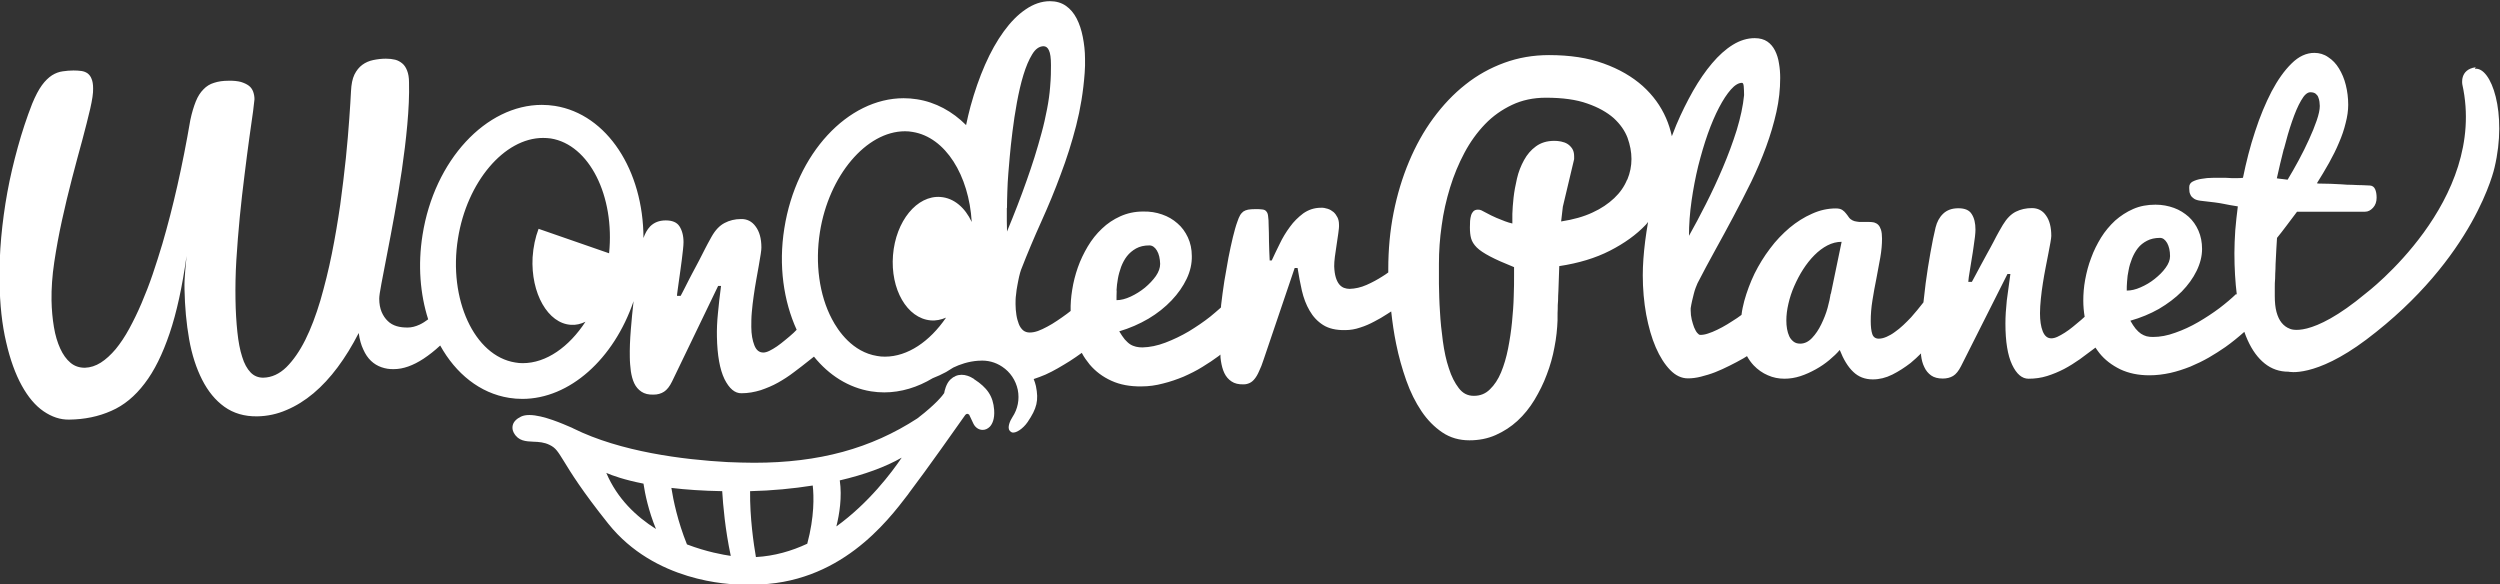
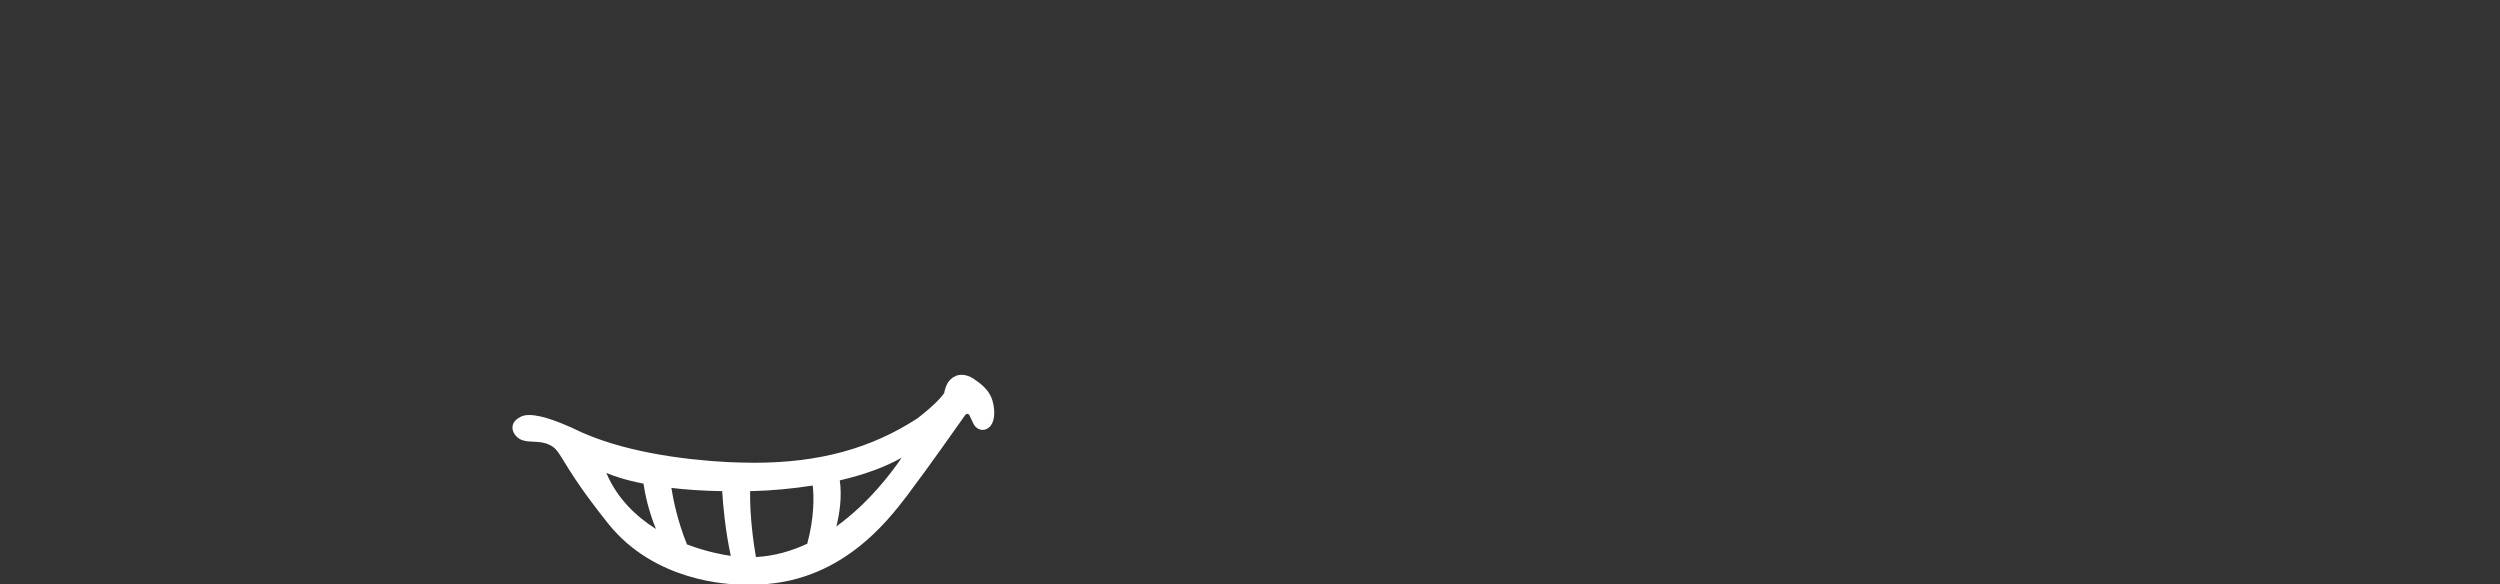
<svg xmlns="http://www.w3.org/2000/svg" id="_レイヤー_2" data-name="レイヤー 2" viewBox="0 0 146.08 34.15">
  <rect x="0" y="0" width="146.08" height="34.15" fill="#333333" stroke="none" />
  <defs>
    <style>
      .cls-1 {
        fill: #fff;
        stroke-width: 0px;
      }
    </style>
  </defs>
  <g id="_レイヤー_1-2" data-name="レイヤー 1">
    <g>
      <path class="cls-1" d="M56.91,22.14c-.25-.16-.49-.24-.72-.24-.24,0-.46.09-.65.27-.26.24-.35.68-.37.8-.07.11-.46.63-1.57,1.48-2.71,1.76-5.74,2.59-9.54,2.59-.5,0-1.03-.02-1.56-.04-2.58-.14-6.24-.6-8.99-1.96-.06-.03-.11-.06-.17-.08-.4-.17-1.6-.71-2.41-.71-.19,0-.35.03-.48.09-.27.13-.44.3-.49.51-.06.25.07.45.07.45.26.47.69.49,1.14.51.31.01.63.03.95.19.35.17.47.37.83.95.39.64,1.05,1.72,2.6,3.66,2.71,3.38,7.02,3.55,7.86,3.55h.11c.15,0,.3,0,.45,0,5.08,0,7.88-3.69,9.08-5.26l.07-.1c1.07-1.41,2.8-3.87,3.28-4.55,0,0,.06-.07.12-.07.03,0,.07.02.11.05.04.08.11.24.25.53.11.22.31.36.54.36.16,0,.3-.07.42-.19.13-.14.29-.43.25-.98-.06-.79-.39-1.29-1.18-1.8M47.49,28.37c.07.63.1,1.83-.32,3.4-.92.43-1.92.72-3,.78-.13-.75-.36-2.31-.34-3.85,1.28-.03,2.52-.15,3.66-.33M42.69,32.48c-.41-.06-1.4-.23-2.55-.67-.54-1.34-.8-2.59-.91-3.3.84.1,1.82.17,2.97.19.05.82.17,2.23.5,3.78M35.42,27.63c.37.16,1.06.41,2.18.63.09.6.29,1.58.73,2.65-1.16-.73-2.26-1.77-2.9-3.27M48.87,30.76c.18-.71.34-1.72.2-2.69,1.42-.33,2.66-.78,3.62-1.33-.58.86-1.92,2.65-3.82,4.02" />
-       <path class="cls-1" d="M144.66,3.93c-.96.13-.78,1.01-.78,1.01,1.5,6.8-5.64,12.2-5.64,12.2-3.25,2.71-4.44,2.07-4.44,2.07-.19-.07-.35-.19-.48-.35-.13-.16-.23-.37-.3-.63-.07-.26-.1-.57-.1-.94,0-.14,0-.3,0-.48,0-.17,0-.35.02-.54,0-.19.01-.38.02-.56,0-.19.01-.37.02-.55.02-.41.04-.83.07-1.26.17-.21.36-.45.56-.72.2-.27.41-.54.61-.81h3.98c.17,0,.32-.08.46-.23s.21-.35.21-.59c0-.2-.03-.37-.09-.5-.06-.13-.16-.2-.3-.21-.12,0-.27-.01-.45-.02-.18,0-.37-.01-.58-.02-.21,0-.42-.01-.64-.03-.22-.01-.43-.02-.62-.03-.19,0-.36-.01-.5-.01-.15,0-.25,0-.31-.02.25-.39.48-.79.71-1.19.22-.4.42-.79.58-1.18.17-.39.3-.77.39-1.15.1-.38.15-.73.15-1.07,0-.4-.05-.79-.14-1.15-.09-.37-.23-.69-.4-.97-.17-.28-.38-.5-.63-.66-.24-.17-.52-.25-.81-.25-.46,0-.91.2-1.33.62-.42.41-.81.96-1.17,1.64-.35.68-.68,1.46-.96,2.33-.29.87-.52,1.78-.71,2.71-.07.01-.2.02-.38.02-.18,0-.39,0-.62-.02-.23,0-.47,0-.73,0-.25,0-.48.02-.69.06-.21.03-.38.09-.52.16-.13.07-.2.18-.2.32,0,.06,0,.14.01.22,0,.09.03.17.07.25.04.08.11.15.2.21.09.06.22.1.38.12.37.04.66.08.85.1.2.03.36.05.49.08.13.02.25.05.36.07.11.02.27.05.48.08-.06.46-.11.93-.15,1.4-.03.47-.05.91-.05,1.33,0,.88.05,1.69.14,2.43l-.04-.04c-.27.26-.6.54-.98.83-.39.29-.8.56-1.23.81-.43.25-.88.46-1.34.62-.46.17-.89.25-1.31.25-.13,0-.25-.01-.37-.04-.11-.03-.22-.08-.33-.15-.1-.07-.21-.17-.31-.29-.1-.12-.2-.28-.31-.47.6-.17,1.16-.4,1.67-.69.51-.3.96-.64,1.33-1.01.37-.38.66-.78.87-1.21.21-.43.32-.86.32-1.28,0-.39-.07-.75-.21-1.07-.14-.32-.33-.59-.57-.81-.25-.22-.53-.4-.86-.52-.33-.12-.69-.19-1.08-.19-.48,0-.91.08-1.3.25s-.74.4-1.06.68c-.31.29-.59.62-.82.99-.23.38-.43.77-.58,1.19-.16.41-.27.84-.35,1.27-.08.43-.11.84-.11,1.23,0,.32.03.64.08.94-.07.06-.13.12-.2.18-.16.14-.32.27-.48.4-.16.13-.32.25-.48.35-.16.1-.3.18-.43.24-.13.06-.25.09-.36.09-.23,0-.39-.14-.5-.41-.11-.28-.16-.63-.16-1.06,0-.26.02-.54.05-.84s.07-.61.12-.92c.05-.31.1-.61.16-.91.06-.3.11-.57.16-.82.05-.25.09-.46.12-.64.03-.18.05-.31.05-.38,0-.51-.1-.91-.31-1.2-.2-.29-.48-.43-.82-.43s-.66.07-.94.21c-.28.14-.53.39-.76.77-.05.08-.12.21-.22.38-.1.17-.2.37-.32.6-.12.22-.24.46-.38.7-.13.25-.26.48-.38.7-.12.22-.22.42-.31.58-.09.17-.16.29-.2.37h-.21s.01-.14.03-.28c.02-.14.05-.31.08-.5.03-.19.06-.4.1-.62.04-.22.07-.44.1-.65.03-.21.06-.4.08-.58.02-.18.03-.32.03-.42,0-.38-.07-.68-.22-.91-.14-.23-.4-.34-.78-.34s-.67.11-.89.32c-.22.21-.36.48-.44.8-.1.41-.2.9-.3,1.47-.1.57-.2,1.17-.28,1.79-.05.38-.09.75-.13,1.12-.24.31-.49.61-.72.87-.15.16-.3.31-.46.46-.16.15-.32.28-.49.4-.16.12-.32.21-.48.28-.16.07-.31.11-.46.11-.19,0-.32-.09-.38-.27-.06-.18-.09-.44-.09-.76,0-.38.03-.78.1-1.21.07-.42.14-.85.23-1.27.08-.42.16-.84.23-1.24.07-.4.1-.77.1-1.1,0-.21-.02-.38-.06-.51-.04-.12-.09-.22-.16-.29-.07-.07-.15-.11-.24-.14-.09-.02-.19-.03-.29-.03-.08,0-.15,0-.23,0-.08,0-.16,0-.23,0-.09,0-.18,0-.26-.02-.09-.01-.17-.03-.25-.07-.08-.04-.15-.09-.21-.17-.05-.08-.11-.15-.17-.23-.06-.08-.13-.15-.22-.21-.09-.06-.22-.09-.37-.09-.48,0-.94.1-1.4.31-.46.2-.9.48-1.31.82-.41.35-.8.75-1.14,1.21-.35.46-.65.95-.91,1.47-.25.52-.45,1.06-.6,1.6-.07.27-.13.54-.16.81-.08.06-.17.12-.25.18-.19.12-.38.25-.58.37-.2.12-.4.23-.59.32-.19.09-.37.17-.54.22-.17.06-.32.08-.45.08-.06,0-.11-.04-.18-.12s-.12-.19-.18-.32c-.05-.14-.1-.29-.14-.46-.04-.17-.06-.34-.06-.52v-.14c.02-.14.05-.28.08-.42.03-.14.07-.28.1-.41.03-.13.07-.25.11-.36.04-.11.08-.2.11-.27.32-.62.66-1.26,1.02-1.91s.72-1.31,1.08-1.99c.36-.67.7-1.35,1.04-2.03.33-.68.62-1.37.87-2.05.25-.68.45-1.36.6-2.03.15-.67.22-1.33.22-1.98,0-.29-.02-.57-.07-.85-.04-.28-.12-.53-.23-.75-.11-.22-.26-.4-.45-.53-.19-.13-.44-.2-.74-.2-.43,0-.86.13-1.28.39-.42.26-.82.62-1.21,1.08-.39.46-.76,1-1.11,1.61-.35.62-.68,1.28-.98,1.99-.09.22-.17.44-.26.66-.08-.36-.19-.72-.34-1.06-.31-.71-.76-1.33-1.37-1.88-.61-.54-1.36-.98-2.28-1.31-.91-.33-1.97-.49-3.19-.49-.92,0-1.79.15-2.61.45-.82.3-1.58.72-2.27,1.27-.7.55-1.32,1.21-1.88,1.97-.56.76-1.03,1.61-1.42,2.54-.39.93-.69,1.92-.9,2.98-.21,1.06-.31,2.16-.31,3.3,0,.06,0,.13,0,.19-.11.08-.22.16-.34.23-.28.18-.59.35-.93.5-.34.15-.67.22-.99.23-.11,0-.22-.02-.33-.06-.1-.04-.2-.11-.28-.21-.08-.1-.15-.24-.2-.41-.05-.17-.08-.38-.09-.64,0-.15.01-.34.04-.56.03-.22.07-.46.1-.69.04-.24.07-.47.1-.68.03-.22.05-.39.04-.51,0-.16-.03-.3-.09-.42s-.14-.23-.23-.31c-.1-.08-.21-.15-.34-.19-.13-.04-.26-.07-.4-.06-.39,0-.73.12-1.03.33-.29.22-.56.48-.78.79-.23.31-.43.64-.6,1-.17.35-.33.67-.46.96h-.12c-.02-.36-.03-.73-.04-1.1,0-.37-.01-.69-.02-.95,0-.22-.01-.39-.03-.52-.01-.13-.04-.22-.1-.29-.05-.07-.13-.11-.23-.12-.1-.02-.25-.02-.43-.02-.16,0-.3.01-.41.03-.11.02-.2.06-.28.11-.07.06-.14.13-.19.22-.05.09-.11.22-.16.38-.09.24-.17.54-.26.9-.09.36-.17.76-.26,1.2-.08.43-.16.89-.24,1.37-.07.48-.14.95-.19,1.41,0,.04,0,.08-.01.13-.19.17-.39.34-.62.53-.39.31-.81.59-1.25.86-.44.26-.9.48-1.37.66-.47.18-.92.27-1.34.28-.13,0-.26-.01-.38-.04-.12-.03-.23-.07-.34-.14-.11-.07-.21-.17-.32-.29-.1-.13-.21-.28-.32-.47.61-.18,1.18-.43,1.71-.74.52-.31.97-.67,1.35-1.07.38-.4.67-.82.88-1.26.21-.44.31-.89.3-1.33,0-.4-.08-.77-.23-1.09-.15-.32-.35-.6-.61-.82-.26-.23-.55-.4-.9-.52-.34-.12-.71-.18-1.11-.17-.49,0-.93.1-1.33.28s-.76.42-1.07.72c-.32.3-.59.64-.83,1.04-.23.39-.43.8-.58,1.23-.15.43-.26.86-.33,1.31-.07.43-.1.84-.09,1.23-.07.06-.15.12-.22.17-.18.13-.37.27-.57.4-.19.13-.39.25-.58.35-.19.1-.37.19-.54.25-.17.06-.33.09-.48.09-.15,0-.28-.04-.39-.13-.1-.09-.19-.21-.25-.37-.06-.16-.11-.33-.14-.53-.03-.2-.05-.41-.05-.63,0-.18,0-.36.03-.55.02-.19.04-.38.08-.56.03-.18.07-.35.1-.5.04-.15.07-.29.11-.39.38-.98.78-1.92,1.19-2.83.41-.91.79-1.82,1.13-2.75.35-.92.65-1.87.9-2.84.25-.97.42-2,.5-3.09.02-.29.03-.56.02-.83,0-.44-.05-.86-.13-1.27-.08-.41-.2-.77-.36-1.08-.16-.31-.37-.56-.63-.74-.26-.18-.57-.27-.93-.27-.49,0-.97.17-1.42.48-.46.31-.88.74-1.28,1.29-.4.55-.76,1.19-1.09,1.94-.33.75-.61,1.56-.85,2.43-.1.36-.18.73-.26,1.1-.8-.8-1.78-1.34-2.88-1.51-.26-.04-.51-.06-.77-.06-3.25,0-6.28,3.22-6.97,7.6-.35,2.18-.04,4.26.72,5.93-.06.06-.12.12-.18.18-.16.14-.32.29-.49.42-.16.14-.33.26-.48.37-.16.11-.3.19-.44.26-.14.07-.26.1-.36.1-.24,0-.41-.14-.52-.42-.11-.28-.18-.64-.18-1.08,0-.26,0-.55.03-.86.03-.31.06-.63.11-.95s.09-.63.15-.94c.05-.31.1-.59.15-.84.04-.26.08-.48.11-.66.03-.18.04-.32.04-.39,0-.53-.12-.94-.34-1.23-.21-.29-.5-.44-.85-.43-.35,0-.68.08-.96.23-.29.15-.54.41-.76.8-.05.09-.12.22-.22.4s-.2.39-.32.62c-.12.23-.24.48-.38.73s-.26.5-.38.72c-.12.23-.22.43-.31.61-.09.17-.15.3-.2.38h-.21s0-.14.03-.29c.02-.14.04-.32.07-.51.03-.19.06-.41.09-.64.03-.23.06-.45.09-.67.03-.22.05-.42.07-.6.02-.18.03-.33.03-.43,0-.39-.09-.7-.24-.93-.15-.23-.42-.34-.8-.34-.38,0-.68.12-.91.35-.18.19-.3.42-.39.68-.01-3.94-2.11-7.23-5.17-7.72-.26-.04-.51-.06-.77-.06-3.25,0-6.28,3.22-6.97,7.6-.28,1.76-.14,3.46.33,4.93-.16.12-.33.23-.5.31-.24.11-.47.17-.7.17-.23,0-.44-.02-.64-.08-.2-.06-.38-.16-.52-.3-.15-.14-.27-.32-.36-.53-.09-.22-.14-.47-.14-.78,0-.13.04-.42.13-.89.09-.47.2-1.04.33-1.72.13-.68.28-1.44.43-2.29.15-.84.3-1.71.43-2.6.13-.89.24-1.78.32-2.67.08-.89.12-1.71.1-2.47,0-.28-.04-.5-.11-.68-.07-.18-.16-.32-.28-.42-.12-.1-.26-.18-.42-.22-.16-.04-.34-.06-.54-.06-.25,0-.5.03-.74.08-.24.05-.45.14-.64.28-.19.14-.34.33-.46.57-.12.25-.18.57-.2.97-.02.39-.05.92-.1,1.6s-.11,1.45-.2,2.31c-.09.86-.2,1.76-.33,2.73-.14.96-.3,1.92-.49,2.86-.19.95-.42,1.86-.67,2.73-.26.87-.55,1.64-.88,2.3-.33.66-.7,1.19-1.1,1.59-.41.4-.86.61-1.36.62-.29,0-.54-.1-.74-.31-.2-.21-.37-.51-.49-.91-.13-.4-.22-.88-.28-1.45-.06-.57-.1-1.21-.11-1.92-.01-.69,0-1.45.05-2.28.05-.83.12-1.66.2-2.51.08-.85.18-1.67.28-2.48.1-.8.19-1.52.28-2.16.09-.64.16-1.16.22-1.56.05-.41.08-.64.08-.69,0-.16-.03-.31-.08-.45-.05-.13-.13-.25-.25-.34-.12-.09-.27-.16-.46-.22-.19-.05-.44-.08-.74-.07-.31,0-.59.04-.83.12-.24.07-.45.2-.62.38-.18.18-.33.41-.45.71s-.23.66-.32,1.09c-.46,2.69-1.01,5.1-1.63,7.22-.18.6-.37,1.2-.57,1.79-.2.59-.42,1.15-.65,1.69-.23.54-.47,1.03-.72,1.49-.25.46-.52.86-.79,1.19-.28.33-.57.6-.87.79-.3.19-.61.29-.93.3-.32,0-.6-.09-.84-.29-.24-.2-.44-.48-.6-.83-.16-.35-.29-.77-.37-1.26-.08-.48-.13-1-.14-1.56-.01-.68.04-1.43.16-2.23.12-.8.27-1.62.45-2.44.18-.83.38-1.65.59-2.46.21-.81.41-1.55.6-2.24.18-.69.34-1.29.46-1.82.12-.53.18-.92.17-1.19,0-.24-.03-.42-.09-.56-.05-.14-.13-.24-.23-.32-.1-.07-.22-.12-.36-.14-.14-.02-.3-.03-.47-.03-.21,0-.42.02-.63.05-.21.03-.41.1-.62.23-.2.13-.4.32-.59.58-.19.26-.38.62-.57,1.08-.32.82-.6,1.67-.84,2.54-.24.87-.45,1.75-.61,2.63-.16.88-.28,1.77-.36,2.64-.08.88-.11,1.74-.1,2.57.02,1.36.15,2.55.39,3.56.23,1.01.54,1.86.91,2.53.37.67.79,1.17,1.27,1.5.48.33.98.5,1.5.49.9-.01,1.72-.18,2.46-.51.74-.32,1.39-.86,1.95-1.6.57-.74,1.05-1.72,1.46-2.93.41-1.21.74-2.72.99-4.52-.02.26-.05.56-.08.89-.03.33-.05.69-.04,1.06.02,1.03.11,2,.27,2.91.16.91.42,1.7.76,2.37.34.67.77,1.2,1.3,1.58.53.38,1.17.57,1.92.56.59-.01,1.16-.13,1.71-.37.55-.23,1.08-.56,1.58-.98.5-.42.97-.93,1.41-1.52.44-.59.85-1.26,1.23-2,.05.38.14.7.27.97.12.27.27.49.45.66.18.17.38.29.61.37.23.08.47.12.73.11.54,0,1.12-.21,1.73-.61.33-.22.65-.47.97-.77.91,1.64,2.32,2.79,4.03,3.06.26.04.51.06.77.06,2.76,0,5.35-2.33,6.5-5.71-.06.56-.12,1.11-.16,1.65-.05.61-.07,1.16-.06,1.62,0,.28.03.56.06.82.04.26.1.5.2.71.1.21.24.37.42.49.18.12.41.18.71.17.23,0,.44-.06.61-.17.17-.11.33-.31.47-.6l2.69-5.58h.17c-.07.57-.14,1.1-.18,1.59-.05.49-.07.95-.06,1.38.02,1.08.17,1.91.44,2.47.28.56.61.84,1,.83.39,0,.76-.07,1.12-.18.35-.12.69-.26,1.01-.44.32-.18.63-.38.93-.61.3-.22.59-.45.88-.68l.29-.23c.87,1.08,2.02,1.82,3.34,2.03.26.04.51.06.77.06.98,0,1.95-.3,2.83-.83.26-.1.52-.22.78-.36.14-.08.28-.17.42-.26.37-.18.88-.36,1.46-.4.02,0,.03,0,.05,0,.48-.04.95.08,1.35.35.47.31.79.79.91,1.35.11.56,0,1.12-.31,1.59-.14.21-.32.62-.16.8.03.03.06.07.11.09.22.1.67-.21.93-.59.55-.81.66-1.27.49-2.11-.03-.14-.08-.28-.13-.41.22-.07.45-.16.69-.26.24-.11.48-.23.72-.37.24-.14.48-.28.7-.42.23-.15.47-.31.7-.48.13.25.29.47.46.68.34.4.76.72,1.27.95.5.23,1.09.34,1.76.33.43,0,.85-.06,1.26-.17.41-.1.81-.24,1.2-.4.38-.17.75-.35,1.1-.57.35-.21.67-.43.97-.65.03-.02.05-.05.08-.07,0,.12.01.25.03.37.04.26.1.5.2.71.1.21.24.37.42.49.18.12.41.18.71.17.13,0,.24-.03.35-.08.11-.05.2-.13.29-.24.09-.11.18-.26.26-.45.09-.18.18-.41.27-.69l1.81-5.34h.17c.07.44.15.88.25,1.32.1.43.25.83.45,1.17.2.35.46.63.79.84.33.21.76.31,1.29.3.3,0,.59-.05.88-.15.29-.09.56-.21.82-.35.26-.13.51-.28.74-.43.09-.06.17-.11.25-.16.07.64.16,1.27.29,1.9.15.74.35,1.45.59,2.13.24.68.54,1.28.89,1.8.35.52.76.93,1.22,1.24.46.31.99.46,1.58.46.56,0,1.07-.1,1.54-.31.47-.21.89-.48,1.27-.83.38-.35.71-.76.99-1.22.28-.47.53-.96.72-1.48.2-.52.35-1.05.45-1.6.11-.55.16-1.07.18-1.57,0-.04,0-.12,0-.24,0-.12,0-.25.01-.41,0-.15,0-.33.02-.51,0-.19.01-.38.02-.56.02-.44.03-.92.05-1.45,1.13-.17,2.12-.47,2.96-.9.84-.43,1.54-.93,2.09-1.51.05-.06.1-.11.14-.17-.07.38-.12.76-.17,1.12-.09.72-.14,1.39-.14,2,0,.8.07,1.57.2,2.29.14.73.32,1.37.56,1.92.24.55.52.99.84,1.32.32.33.67.49,1.04.49.23,0,.49-.03.76-.1.27-.07.55-.15.83-.26.28-.11.56-.24.84-.38.28-.14.55-.28.81-.43.07-.04.14-.09.21-.13.11.2.24.38.39.54.24.25.52.45.83.58.31.14.64.2.97.2.31,0,.62-.05.93-.15.31-.1.61-.24.9-.4.29-.16.55-.34.79-.54.24-.2.45-.4.61-.59.22.56.48.99.79,1.28.3.29.68.44,1.14.44.38,0,.76-.09,1.14-.28.38-.19.73-.42,1.07-.68.22-.18.42-.37.61-.56,0,.03,0,.07,0,.11.03.26.09.49.19.69.09.2.23.37.4.49.17.12.4.18.68.18.23,0,.43-.05.6-.15.17-.1.33-.3.47-.58l2.71-5.38h.17c-.08.55-.15,1.07-.21,1.55-.05.48-.08.93-.08,1.34,0,1.06.13,1.86.39,2.41.26.55.58.82.96.82s.74-.05,1.09-.16c.35-.11.68-.25.99-.41.32-.17.62-.36.92-.57.29-.21.58-.43.86-.64l.05-.04c.07.11.15.21.23.32.32.4.73.71,1.22.95.49.23,1.05.35,1.7.35.41,0,.82-.05,1.23-.14.4-.09.79-.22,1.17-.37.38-.16.73-.33,1.08-.53.34-.2.66-.4.96-.61.38-.27.75-.57,1.11-.89.06.17.12.33.19.48.27.6.6,1.05,1,1.37.4.32.86.48,1.39.48,0,0,1.54.38,4.54-1.87,6.38-4.8,7.5-10.06,7.5-10.06.76-3.19-.19-5.9-1.15-5.77M133.45,8.72c.15-.59.31-1.14.48-1.63.17-.49.34-.9.53-1.22.18-.32.36-.48.54-.48.13,0,.23.03.3.08.07.06.13.12.16.21.03.08.06.17.07.26.01.09.02.18.02.25,0,.22-.06.5-.18.85-.12.35-.27.72-.45,1.11-.18.4-.38.8-.6,1.21-.22.41-.44.79-.65,1.14-.11-.01-.22-.03-.32-.04-.1-.01-.21-.02-.31-.04.12-.56.26-1.13.41-1.73M35.59,14.8l-4.12-1.43c-.19.5-.31,1.06-.35,1.67-.11,2.1.9,3.87,2.25,3.94.29.02.57-.05.84-.18-.96,1.47-2.29,2.42-3.66,2.42-.15,0-.3-.01-.45-.04-2.38-.38-3.91-3.69-3.34-7.24.52-3.3,2.7-5.88,4.97-5.88.15,0,.3.01.45.03,2.26.36,3.75,3.37,3.41,6.71M58.84,12.16c0-.29.01-.61.02-.96.01-.35.03-.72.06-1.09.01-.18.04-.5.08-.94.04-.44.09-.93.16-1.48.07-.55.15-1.11.26-1.7.11-.59.23-1.12.38-1.61.15-.49.32-.89.51-1.2.19-.32.41-.47.66-.48.14,0,.25.08.32.24.08.16.12.45.12.86,0,.32,0,.74-.05,1.28-.03.41-.09.84-.18,1.3-.09.46-.19.92-.32,1.39s-.26.94-.41,1.41c-.15.47-.3.92-.45,1.34-.35,1-.74,2-1.16,3.01v-.12c0-.12,0-.28-.01-.5,0-.22,0-.47,0-.76M51.7,20.84c-.15,0-.3-.01-.45-.04-1.43-.23-2.27-1.45-2.64-2.16-.74-1.4-.99-3.25-.7-5.08.52-3.3,2.71-5.89,4.97-5.89.15,0,.3.01.45.04,1.92.31,3.29,2.54,3.45,5.26-.39-.84-1.04-1.4-1.82-1.46-1.38-.11-2.62,1.41-2.78,3.4-.16,1.99.82,3.69,2.2,3.81.31.03.61-.04.9-.16-.95,1.39-2.24,2.28-3.57,2.28M65.24,16.97c.01-.22.04-.45.08-.68.04-.24.11-.47.19-.7.09-.23.2-.44.34-.62.14-.18.32-.33.53-.45.22-.12.47-.18.78-.18.17,0,.32.1.44.3.12.2.18.46.19.78,0,.23-.08.46-.25.71-.17.24-.39.47-.64.68-.26.21-.53.38-.83.52-.3.14-.58.21-.83.21,0-.16,0-.34.01-.56M95.07,10.51c-.16.39-.41.75-.75,1.07-.34.32-.76.61-1.27.84-.51.24-1.12.41-1.83.52l.1-.86.66-2.78s0-.05,0-.07c0-.02,0-.05,0-.1,0-.18-.04-.33-.11-.44-.08-.12-.17-.21-.28-.28-.11-.07-.24-.11-.37-.14-.14-.03-.27-.04-.4-.04-.43,0-.78.11-1.07.32-.29.21-.52.48-.7.81-.18.33-.32.68-.41,1.07-.09.39-.16.76-.2,1.12-.04.36-.06.67-.07.95,0,.28,0,.46,0,.56-.13-.03-.27-.07-.43-.13-.14-.05-.3-.12-.5-.2-.19-.08-.41-.19-.65-.32-.09-.05-.17-.09-.23-.12-.06-.03-.13-.04-.2-.04-.11,0-.19.03-.26.09-.06.06-.11.14-.14.24-.03.1-.05.21-.06.33,0,.13-.01.25-.01.38,0,.25.02.46.07.64.05.18.16.36.33.53.17.17.43.34.77.52s.81.39,1.41.63v.51c0,.33,0,.73-.02,1.21-.01.47-.05.97-.1,1.49-.05.52-.13,1.04-.23,1.55-.1.51-.24.98-.41,1.39-.17.41-.39.74-.65.99-.26.26-.57.38-.94.38s-.65-.15-.88-.45c-.23-.3-.43-.68-.58-1.16-.16-.47-.27-1-.35-1.58-.08-.58-.14-1.16-.17-1.73-.04-.57-.05-1.1-.06-1.61,0-.5,0-.9,0-1.2,0-.72.05-1.46.16-2.22.1-.76.27-1.5.49-2.22.22-.72.5-1.39.84-2.03.34-.64.74-1.19,1.2-1.67.46-.48.99-.85,1.58-1.13.59-.28,1.25-.42,1.98-.42.97,0,1.78.11,2.42.34.64.22,1.15.51,1.54.85.38.35.65.73.81,1.15.15.42.23.83.23,1.24s-.08.81-.24,1.2M98.84,11.74c.1-.7.23-1.38.39-2.04.17-.66.35-1.29.56-1.88.21-.59.43-1.1.66-1.54.23-.44.46-.79.69-1.05.23-.26.45-.39.65-.39.05,0,.09.07.1.21.01.14.02.31.02.51-.06.63-.21,1.31-.43,2.04-.23.73-.5,1.46-.81,2.19-.31.73-.64,1.44-.99,2.13-.35.69-.68,1.31-.99,1.86,0-.66.05-1.34.15-2.04M106.97,17.16c-.03.22-.09.5-.18.83-.09.33-.22.65-.37.96-.15.31-.33.58-.54.8-.21.22-.44.33-.69.33-.16,0-.29-.04-.39-.12-.1-.08-.19-.18-.25-.31-.06-.13-.1-.27-.13-.43-.03-.16-.04-.33-.04-.5,0-.3.04-.63.12-.97.08-.35.19-.69.34-1.03.15-.34.32-.67.52-.98.2-.31.42-.59.66-.83.24-.24.49-.43.76-.57.27-.14.55-.21.83-.21l-.63,3.04ZM124.29,16.44c.01-.21.04-.43.09-.66.04-.23.11-.45.2-.68.09-.22.2-.42.34-.6.14-.18.32-.32.53-.43.21-.11.46-.17.76-.17.17,0,.3.1.42.3.11.2.17.46.17.77,0,.22-.09.45-.26.68-.17.24-.39.45-.64.65-.25.2-.52.36-.82.49-.29.13-.56.19-.81.19,0-.15,0-.34.02-.55" />
    </g>
  </g>
</svg>